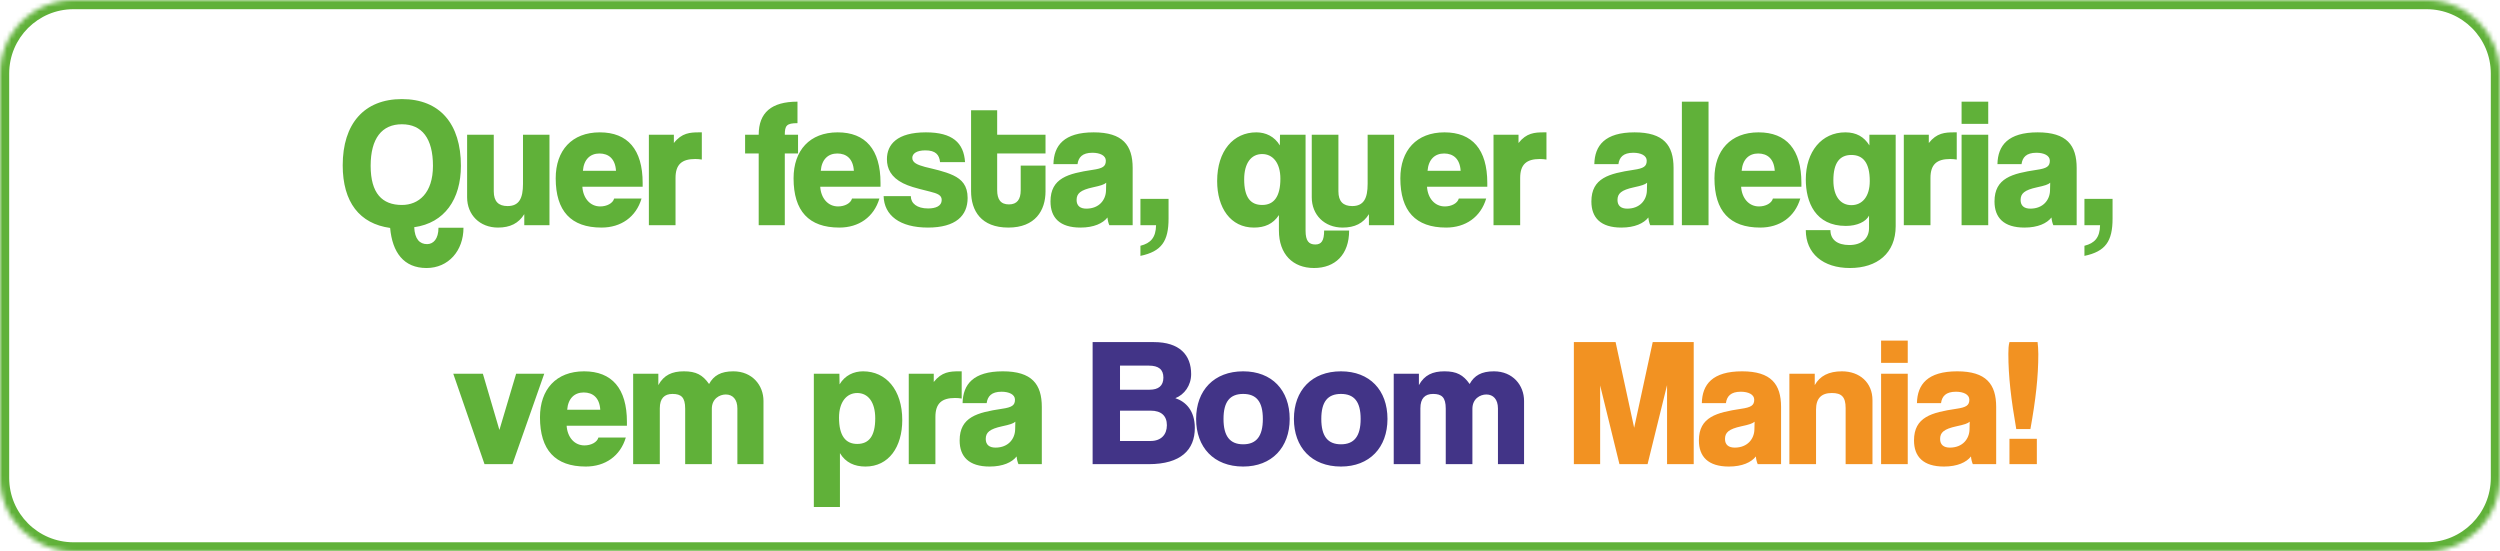
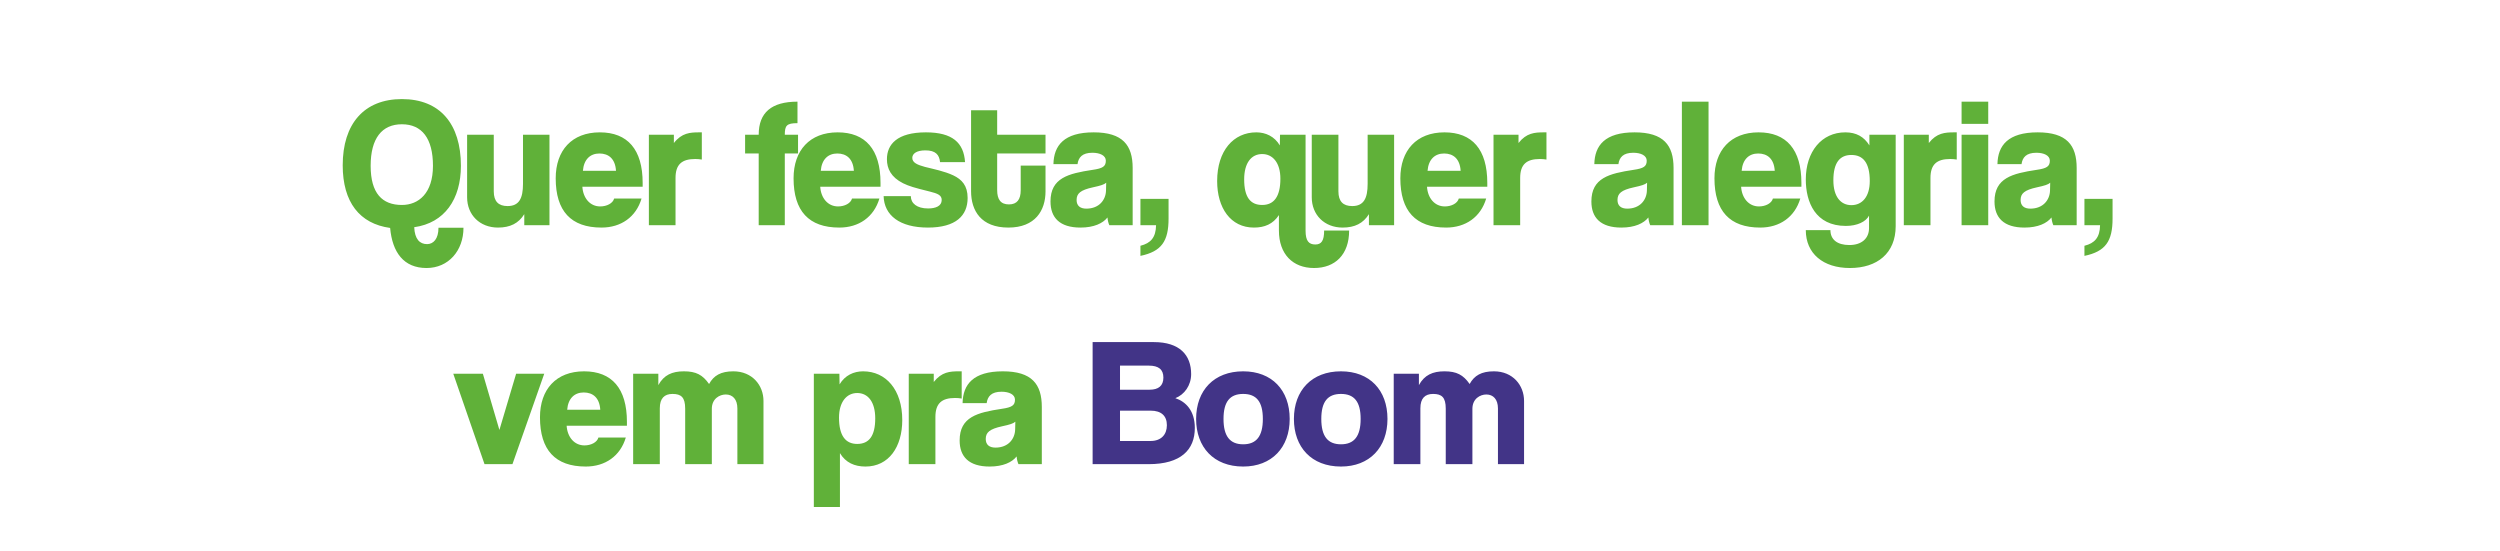
<svg xmlns="http://www.w3.org/2000/svg" width="544" height="120" viewBox="0 0 544 120" fill="none">
  <mask id="path-1-inside-1_9269_2992" fill="white">
-     <path d="M0 16C0 7.163 7.163 0 16 0L528 0C536.837 0 544 7.163 544 16V104C544 112.837 536.837 120 528 120L16 120C7.163 120 0 112.837 0 104L0 16Z" />
-   </mask>
-   <path d="M16 0V2L528 2V0V-2L16 -2V0ZM544 16H542V104H544H546V16H544ZM528 120V118L16 118V120V122L528 122V120ZM0 104H2L2 16H0H-2L-2 104H0ZM16 120V118C8.268 118 2 111.732 2 104H0H-2C-2 113.941 6.059 122 16 122V120ZM544 104H542C542 111.732 535.732 118 528 118V120V122C537.941 122 546 113.941 546 104H544ZM528 0V2C535.732 2 542 8.268 542 16H544H546C546 6.059 537.941 -2 528 -2V0ZM16 0V-2C6.059 -2 -2 6.059 -2 16H0H2C2 8.268 8.268 2 16 2V0Z" fill="#60B139" mask="url(#path-1-inside-1_9269_2992)" />
+     </mask>
  <path d="M95.413 49.56H100.853C100.853 54.56 97.573 58.32 92.813 58.32C87.853 58.32 85.373 54.92 84.893 49.6C78.253 48.68 74.573 44 74.573 35.96C74.573 26.96 79.213 21.56 87.453 21.56C95.733 21.56 100.293 26.96 100.293 36.08C100.293 43.36 96.733 48.52 90.133 49.44C90.253 52.04 91.333 53.12 92.933 53.12C94.293 53.12 95.413 52 95.413 49.56ZM87.453 44.6C91.093 44.6 94.213 42.04 94.213 36.08C94.213 30.12 91.813 27.04 87.453 27.04C83.093 27.04 80.653 30.12 80.653 36.08C80.653 42.08 83.173 44.6 87.453 44.6ZM119.564 49H114.084V46.6C112.844 48.6 111.004 49.52 108.364 49.52C104.404 49.52 101.644 46.76 101.644 42.92V29.32H107.444V41.64C107.444 43.84 108.484 44.84 110.444 44.84C112.964 44.84 113.804 43.16 113.804 40V29.32H119.564V49ZM126.841 37.16H134.041C133.881 34.56 132.441 33.4 130.441 33.4C128.441 33.4 127.041 34.68 126.841 37.16ZM139.841 40.64H126.721C126.881 43.12 128.401 44.92 130.601 44.92C132.041 44.92 133.361 44.24 133.641 43.2H139.601C138.401 47.24 135.121 49.52 130.881 49.52C124.241 49.52 120.921 45.92 120.921 38.8C120.921 32.72 124.441 28.8 130.521 28.8C136.561 28.8 139.841 32.52 139.841 39.8V40.64ZM146.995 49H141.195V29.32H146.635V31.12C148.355 28.92 150.155 28.8 152.155 28.8H152.715V34.72C152.235 34.64 151.755 34.6 151.275 34.6C148.395 34.6 146.995 35.76 146.995 38.72V49ZM170.773 49H165.093V33.4H162.133V29.32H165.093C165.093 24.52 167.853 22.12 173.533 22.12V26.8C171.173 26.8 170.773 27.32 170.773 29.32H173.653V33.4H170.773V49ZM178.6 37.16H185.8C185.64 34.56 184.2 33.4 182.2 33.4C180.2 33.4 178.8 34.68 178.6 37.16ZM191.6 40.64H178.48C178.64 43.12 180.16 44.92 182.36 44.92C183.8 44.92 185.12 44.24 185.4 43.2H191.36C190.16 47.24 186.88 49.52 182.64 49.52C176 49.52 172.68 45.92 172.68 38.8C172.68 32.72 176.2 28.8 182.28 28.8C188.32 28.8 191.6 32.52 191.6 39.8V40.64ZM209.995 35.28H204.555C204.395 33.68 203.595 32.72 201.355 32.72C199.435 32.72 198.515 33.44 198.515 34.36C198.515 35.4 199.635 35.88 201.275 36.32C203.155 36.8 205.475 37.24 207.435 38.16C209.275 39.04 210.555 40.36 210.555 43.08C210.555 46.92 207.995 49.52 201.915 49.52C195.755 49.52 192.395 46.84 192.275 42.68H198.195C198.195 44.24 199.515 45.36 201.955 45.36C203.595 45.36 204.915 44.84 204.915 43.52C204.915 42.48 204.075 42.12 202.315 41.68C198.915 40.84 197.835 40.52 196.515 39.88C193.875 38.56 192.995 36.68 192.995 34.64C192.995 31.44 195.195 28.8 201.475 28.8C207.235 28.8 209.715 31.04 209.995 35.28ZM227.505 36.04V41.64C227.505 45.8 225.265 49.52 219.425 49.52C213.505 49.52 211.305 45.88 211.305 41.6V24H216.985V29.32H227.505V33.4H216.985V41.36C216.985 43.4 217.745 44.48 219.545 44.48C221.305 44.48 222.105 43.4 222.105 41.4V36.04H227.505ZM240.668 41.44L240.708 39.76C240.268 40.16 239.508 40.4 237.828 40.76C235.068 41.36 234.268 42.12 234.268 43.52C234.268 44.76 235.028 45.4 236.388 45.4C239.188 45.4 240.628 43.48 240.668 41.44ZM246.468 49H241.388C241.188 48.56 241.028 47.92 240.988 47.32C239.988 48.6 238.028 49.52 235.108 49.52C230.588 49.52 228.588 47.36 228.588 43.84C228.588 38.72 232.468 37.76 237.748 36.96C239.988 36.64 240.628 36.2 240.628 34.96C240.628 33.84 239.348 33.24 237.708 33.24C235.508 33.24 234.668 34.24 234.468 35.72H229.228C229.308 31.64 231.548 28.8 237.988 28.8C244.308 28.8 246.468 31.6 246.468 36.56V49ZM248.158 55.68V53.48C250.398 52.92 251.518 51.68 251.558 49H248.158V43.28H254.278V47.56C254.278 52.48 252.758 54.72 248.158 55.68ZM288.132 50.16H293.572C293.572 55.44 290.492 58.32 285.932 58.32C281.332 58.32 278.292 55.32 278.292 50.16V46.8C277.012 48.76 275.172 49.52 272.852 49.52C267.772 49.52 264.852 45.24 264.852 39.4C264.852 32.8 268.412 28.8 273.372 28.8C275.412 28.8 277.332 29.68 278.492 31.64L278.532 29.32H284.092V50.2C284.092 52.44 284.812 53.2 286.212 53.2C287.532 53.2 288.132 52.4 288.132 50.16ZM274.652 44.6C277.172 44.6 278.612 42.84 278.612 38.88C278.612 35.4 276.932 33.52 274.652 33.52C272.292 33.52 270.732 35.44 270.732 39.04C270.732 42.92 272.092 44.6 274.652 44.6ZM303.358 49H297.878V46.6C296.638 48.6 294.798 49.52 292.158 49.52C288.198 49.52 285.438 46.76 285.438 42.92V29.32H291.238V41.64C291.238 43.84 292.278 44.84 294.238 44.84C296.758 44.84 297.598 43.16 297.598 40V29.32H303.358V49ZM310.635 37.16H317.835C317.675 34.56 316.235 33.4 314.235 33.4C312.235 33.4 310.835 34.68 310.635 37.16ZM323.635 40.64H310.515C310.675 43.12 312.195 44.92 314.395 44.92C315.835 44.92 317.155 44.24 317.435 43.2H323.395C322.195 47.24 318.915 49.52 314.675 49.52C308.035 49.52 304.715 45.92 304.715 38.8C304.715 32.72 308.235 28.8 314.315 28.8C320.355 28.8 323.635 32.52 323.635 39.8V40.64ZM330.789 49H324.989V29.32H330.429V31.12C332.149 28.92 333.949 28.8 335.949 28.8H336.509V34.72C336.029 34.64 335.549 34.6 335.069 34.6C332.189 34.6 330.789 35.76 330.789 38.72V49ZM358.366 41.44L358.406 39.76C357.966 40.16 357.206 40.4 355.526 40.76C352.766 41.36 351.966 42.12 351.966 43.52C351.966 44.76 352.726 45.4 354.086 45.4C356.886 45.4 358.326 43.48 358.366 41.44ZM364.166 49H359.086C358.886 48.56 358.726 47.92 358.686 47.32C357.686 48.6 355.726 49.52 352.806 49.52C348.286 49.52 346.286 47.36 346.286 43.84C346.286 38.72 350.166 37.76 355.446 36.96C357.686 36.64 358.326 36.2 358.326 34.96C358.326 33.84 357.046 33.24 355.406 33.24C353.206 33.24 352.366 34.24 352.166 35.72H346.926C347.006 31.64 349.246 28.8 355.686 28.8C362.006 28.8 364.166 31.6 364.166 36.56V49ZM371.777 49H365.977V22.12H371.777V49ZM378.986 37.16L386.186 37.16C386.026 34.56 384.586 33.4 382.586 33.4C380.586 33.4 379.186 34.68 378.986 37.16ZM391.986 40.64H378.866C379.026 43.12 380.546 44.92 382.746 44.92C384.186 44.92 385.506 44.24 385.786 43.2H391.746C390.546 47.24 387.266 49.52 383.026 49.52C376.386 49.52 373.066 45.92 373.066 38.8C373.066 32.72 376.586 28.8 382.666 28.8C388.706 28.8 391.986 32.52 391.986 39.8V40.64ZM406.701 49.64V46.92C406.021 48.24 404.141 49.16 401.661 49.16C395.021 49.16 392.941 44 392.941 39.04C392.941 33 396.381 28.8 401.541 28.8C403.941 28.8 405.621 29.76 406.781 31.64V29.32H412.501V49.2C412.501 55.12 408.461 58.32 402.541 58.32C396.701 58.32 392.941 55.16 392.941 50.08H398.301C398.301 52.12 399.781 53.32 402.421 53.32C405.101 53.32 406.701 51.88 406.701 49.64ZM402.861 44.64C405.181 44.64 406.861 42.84 406.861 39.4C406.861 35.44 405.421 33.72 402.861 33.72C400.341 33.72 398.941 35.4 398.941 39.24C398.941 42.8 400.541 44.64 402.861 44.64ZM420.069 49H414.269V29.32H419.709V31.12C421.429 28.92 423.229 28.8 425.229 28.8H425.789V34.72C425.309 34.64 424.829 34.6 424.349 34.6C421.469 34.6 420.069 35.76 420.069 38.72V49ZM432.64 49H426.84V29.32H432.64V49ZM432.64 26.96H426.84V22.12H432.64V26.96ZM446.084 41.44L446.124 39.76C445.684 40.16 444.924 40.4 443.244 40.76C440.484 41.36 439.684 42.12 439.684 43.52C439.684 44.76 440.444 45.4 441.804 45.4C444.604 45.4 446.044 43.48 446.084 41.44ZM451.884 49H446.804C446.604 48.56 446.444 47.92 446.404 47.32C445.404 48.6 443.444 49.52 440.524 49.52C436.004 49.52 434.004 47.36 434.004 43.84C434.004 38.72 437.884 37.76 443.164 36.96C445.404 36.64 446.044 36.2 446.044 34.96C446.044 33.84 444.764 33.24 443.124 33.24C440.924 33.24 440.084 34.24 439.884 35.72H434.644C434.724 31.64 436.964 28.8 443.404 28.8C449.724 28.8 451.884 31.6 451.884 36.56V49ZM453.574 55.68V53.48C455.814 52.92 456.934 51.68 456.974 49H453.574V43.28H459.694V47.56C459.694 52.48 458.174 54.72 453.574 55.68ZM111.51 101H105.43L98.63 81.32H105.07L108.67 93.56L112.31 81.32H118.43L111.51 101ZM123.419 89.16H130.619C130.459 86.56 129.019 85.4 127.019 85.4C125.019 85.4 123.619 86.68 123.419 89.16ZM136.419 92.64H123.299C123.459 95.12 124.979 96.92 127.179 96.92C128.619 96.92 129.939 96.24 130.219 95.2H136.179C134.979 99.24 131.699 101.52 127.459 101.52C120.819 101.52 117.499 97.92 117.499 90.8C117.499 84.72 121.019 80.8 127.099 80.8C133.139 80.8 136.419 84.52 136.419 91.8V92.64ZM166.134 101H160.454V88.88C160.454 86.88 159.414 85.84 157.934 85.84C156.574 85.84 154.894 86.76 154.894 88.96V101H149.094V88.92C149.094 86.44 148.214 85.72 146.334 85.72C144.574 85.72 143.574 86.68 143.574 88.84V101H137.774V81.32H143.254V83.8C144.454 81.6 146.254 80.8 148.814 80.8C151.454 80.8 152.894 81.56 154.294 83.56C155.294 81.72 156.854 80.8 159.574 80.8C163.694 80.8 166.134 83.84 166.134 87.24V101ZM186.531 96.6C189.091 96.6 190.451 94.88 190.451 91.04C190.451 87.48 188.891 85.52 186.531 85.52C184.251 85.52 182.571 87.44 182.571 90.88C182.571 94.84 184.011 96.6 186.531 96.6ZM182.771 110.32H177.091V81.32H182.651L182.691 83.64C183.851 81.68 185.771 80.8 187.811 80.8C192.771 80.8 196.331 84.8 196.331 91.4C196.331 97.24 193.411 101.52 188.331 101.52C185.971 101.52 184.011 100.68 182.771 98.6V110.32ZM203.545 101H197.745V81.32H203.185V83.12C204.905 80.92 206.705 80.8 208.705 80.8H209.265V86.72C208.785 86.64 208.305 86.6 207.825 86.6C204.945 86.6 203.545 87.76 203.545 90.72V101ZM220.898 93.44L220.938 91.76C220.498 92.16 219.738 92.4 218.058 92.76C215.298 93.36 214.498 94.12 214.498 95.52C214.498 96.76 215.258 97.4 216.618 97.4C219.418 97.4 220.858 95.48 220.898 93.44ZM226.698 101H221.618C221.418 100.56 221.258 99.92 221.218 99.32C220.218 100.6 218.258 101.52 215.338 101.52C210.818 101.52 208.818 99.36 208.818 95.84C208.818 90.72 212.698 89.76 217.978 88.96C220.218 88.64 220.858 88.2 220.858 86.96C220.858 85.84 219.578 85.24 217.938 85.24C215.738 85.24 214.898 86.24 214.698 87.72H209.458C209.538 83.64 211.778 80.8 218.218 80.8C224.538 80.8 226.698 83.6 226.698 88.56V101Z" fill="#60B139" />
  <path d="M250.394 89.36H243.714V95.96H250.354C252.634 95.96 253.914 94.6 253.914 92.52C253.914 90.48 252.674 89.36 250.394 89.36ZM249.994 79.56H243.714V84.8H250.154C252.074 84.8 253.154 83.96 253.154 82.16C253.154 80.4 252.114 79.56 249.994 79.56ZM249.954 101H237.754V74.44H251.074C256.714 74.44 259.194 77.28 259.194 81.4C259.194 83.88 257.714 85.88 255.754 86.64C258.034 87.4 259.994 89.36 259.994 93.12C259.994 97.88 256.954 101 249.954 101ZM270.516 96.68C273.396 96.68 274.796 94.92 274.796 91.16C274.796 87.4 273.396 85.72 270.516 85.72C267.636 85.72 266.236 87.4 266.236 91.16C266.236 94.92 267.636 96.68 270.516 96.68ZM270.516 101.52C264.076 101.52 260.276 97.28 260.276 91.16C260.276 84.92 264.196 80.8 270.516 80.8C276.756 80.8 280.636 84.88 280.636 91.16C280.636 97.4 276.716 101.52 270.516 101.52ZM291.795 96.68C294.675 96.68 296.075 94.92 296.075 91.16C296.075 87.4 294.675 85.72 291.795 85.72C288.915 85.72 287.515 87.4 287.515 91.16C287.515 94.92 288.915 96.68 291.795 96.68ZM291.795 101.52C285.355 101.52 281.555 97.28 281.555 91.16C281.555 84.92 285.475 80.8 291.795 80.8C298.035 80.8 301.915 84.88 301.915 91.16C301.915 97.4 297.995 101.52 291.795 101.52ZM331.635 101H325.955V88.88C325.955 86.88 324.915 85.84 323.435 85.84C322.075 85.84 320.395 86.76 320.395 88.96V101H314.595V88.92C314.595 86.44 313.715 85.72 311.835 85.72C310.075 85.72 309.075 86.68 309.075 88.84V101H303.275V81.32H308.755V83.8C309.955 81.6 311.755 80.8 314.315 80.8C316.955 80.8 318.395 81.56 319.795 83.56C320.795 81.72 322.355 80.8 325.075 80.8C329.195 80.8 331.635 83.84 331.635 87.24V101Z" fill="#423487" />
-   <path d="M368.552 101H362.752V83.8L358.512 101H352.392L348.192 83.88V101H342.472V74.44H351.552L355.592 93.08L359.632 74.44H368.552V101ZM381.76 93.44L381.8 91.76C381.36 92.16 380.6 92.4 378.92 92.76C376.16 93.36 375.36 94.12 375.36 95.52C375.36 96.76 376.12 97.4 377.48 97.4C380.28 97.4 381.72 95.48 381.76 93.44ZM387.56 101H382.48C382.28 100.56 382.12 99.92 382.08 99.32C381.08 100.6 379.12 101.52 376.2 101.52C371.68 101.52 369.68 99.36 369.68 95.84C369.68 90.72 373.56 89.76 378.84 88.96C381.08 88.64 381.72 88.2 381.72 86.96C381.72 85.84 380.44 85.24 378.8 85.24C376.6 85.24 375.76 86.24 375.56 87.72H370.32C370.4 83.64 372.64 80.8 379.08 80.8C385.4 80.8 387.56 83.6 387.56 88.56V101ZM407.45 101H401.61V88.8C401.61 86.32 400.69 85.52 398.61 85.52C396.33 85.52 395.17 86.68 395.17 89.12V101H389.37V81.32H394.89V83.8C396.01 81.8 397.93 80.8 400.81 80.8C404.65 80.8 407.45 83.24 407.45 87.08V101ZM415.125 101H409.325V81.32H415.125V101ZM415.125 78.96H409.325V74.12H415.125V78.96ZM428.568 93.44L428.608 91.76C428.168 92.16 427.408 92.4 425.728 92.76C422.968 93.36 422.168 94.12 422.168 95.52C422.168 96.76 422.928 97.4 424.288 97.4C427.088 97.4 428.528 95.48 428.568 93.44ZM434.368 101H429.288C429.088 100.56 428.928 99.92 428.888 99.32C427.888 100.6 425.928 101.52 423.008 101.52C418.488 101.52 416.488 99.36 416.488 95.84C416.488 90.72 420.368 89.76 425.648 88.96C427.888 88.64 428.528 88.2 428.528 86.96C428.528 85.84 427.248 85.24 425.608 85.24C423.408 85.24 422.568 86.24 422.368 87.72H417.128C417.208 83.64 419.448 80.8 425.888 80.8C432.208 80.8 434.368 83.6 434.368 88.56V101ZM443.218 101H437.258V95.48H443.218V101ZM441.818 93.36H438.738C437.618 86.92 437.018 81.96 437.018 76.96C437.018 76 437.058 75.16 437.258 74.44H443.378C443.458 75.2 443.538 76.04 443.538 77.04C443.538 81.96 442.978 86.92 441.818 93.36Z" fill="#F29222" />
</svg>